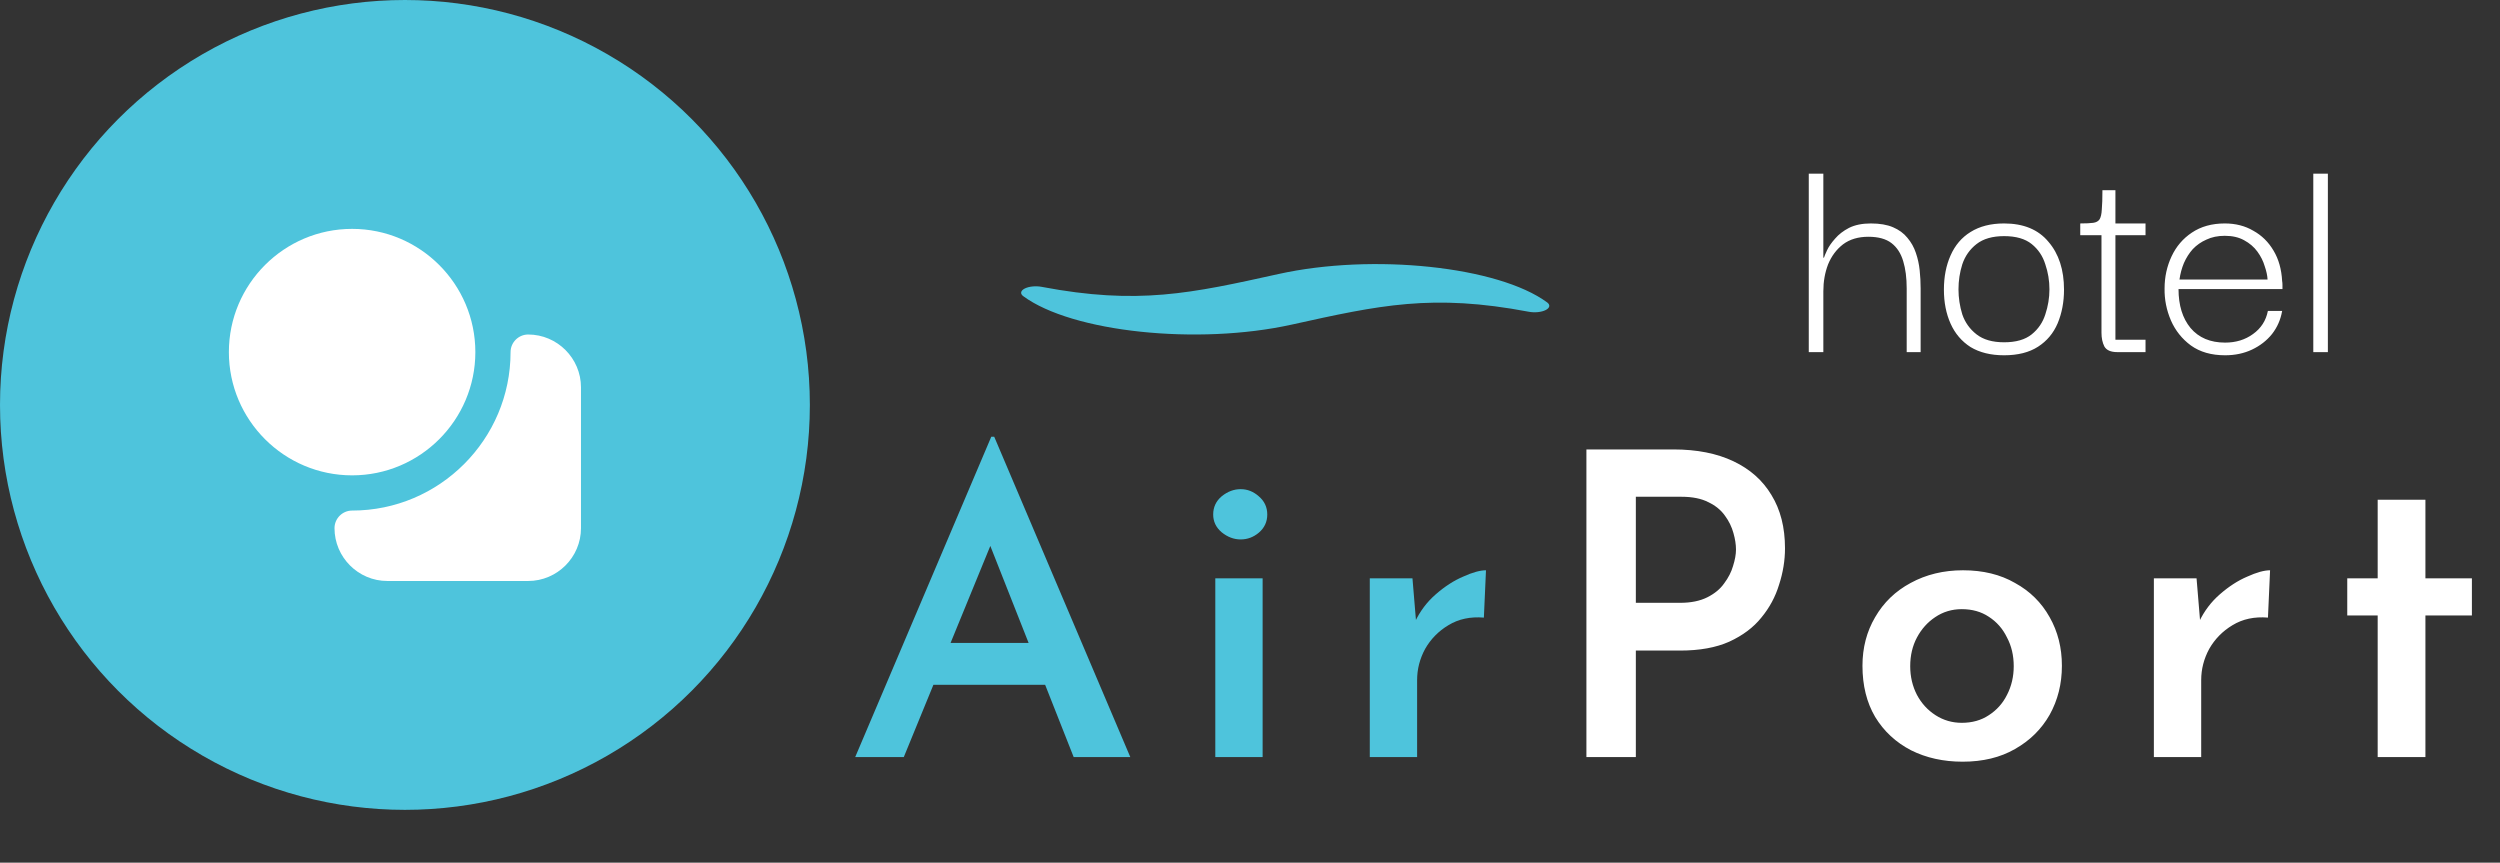
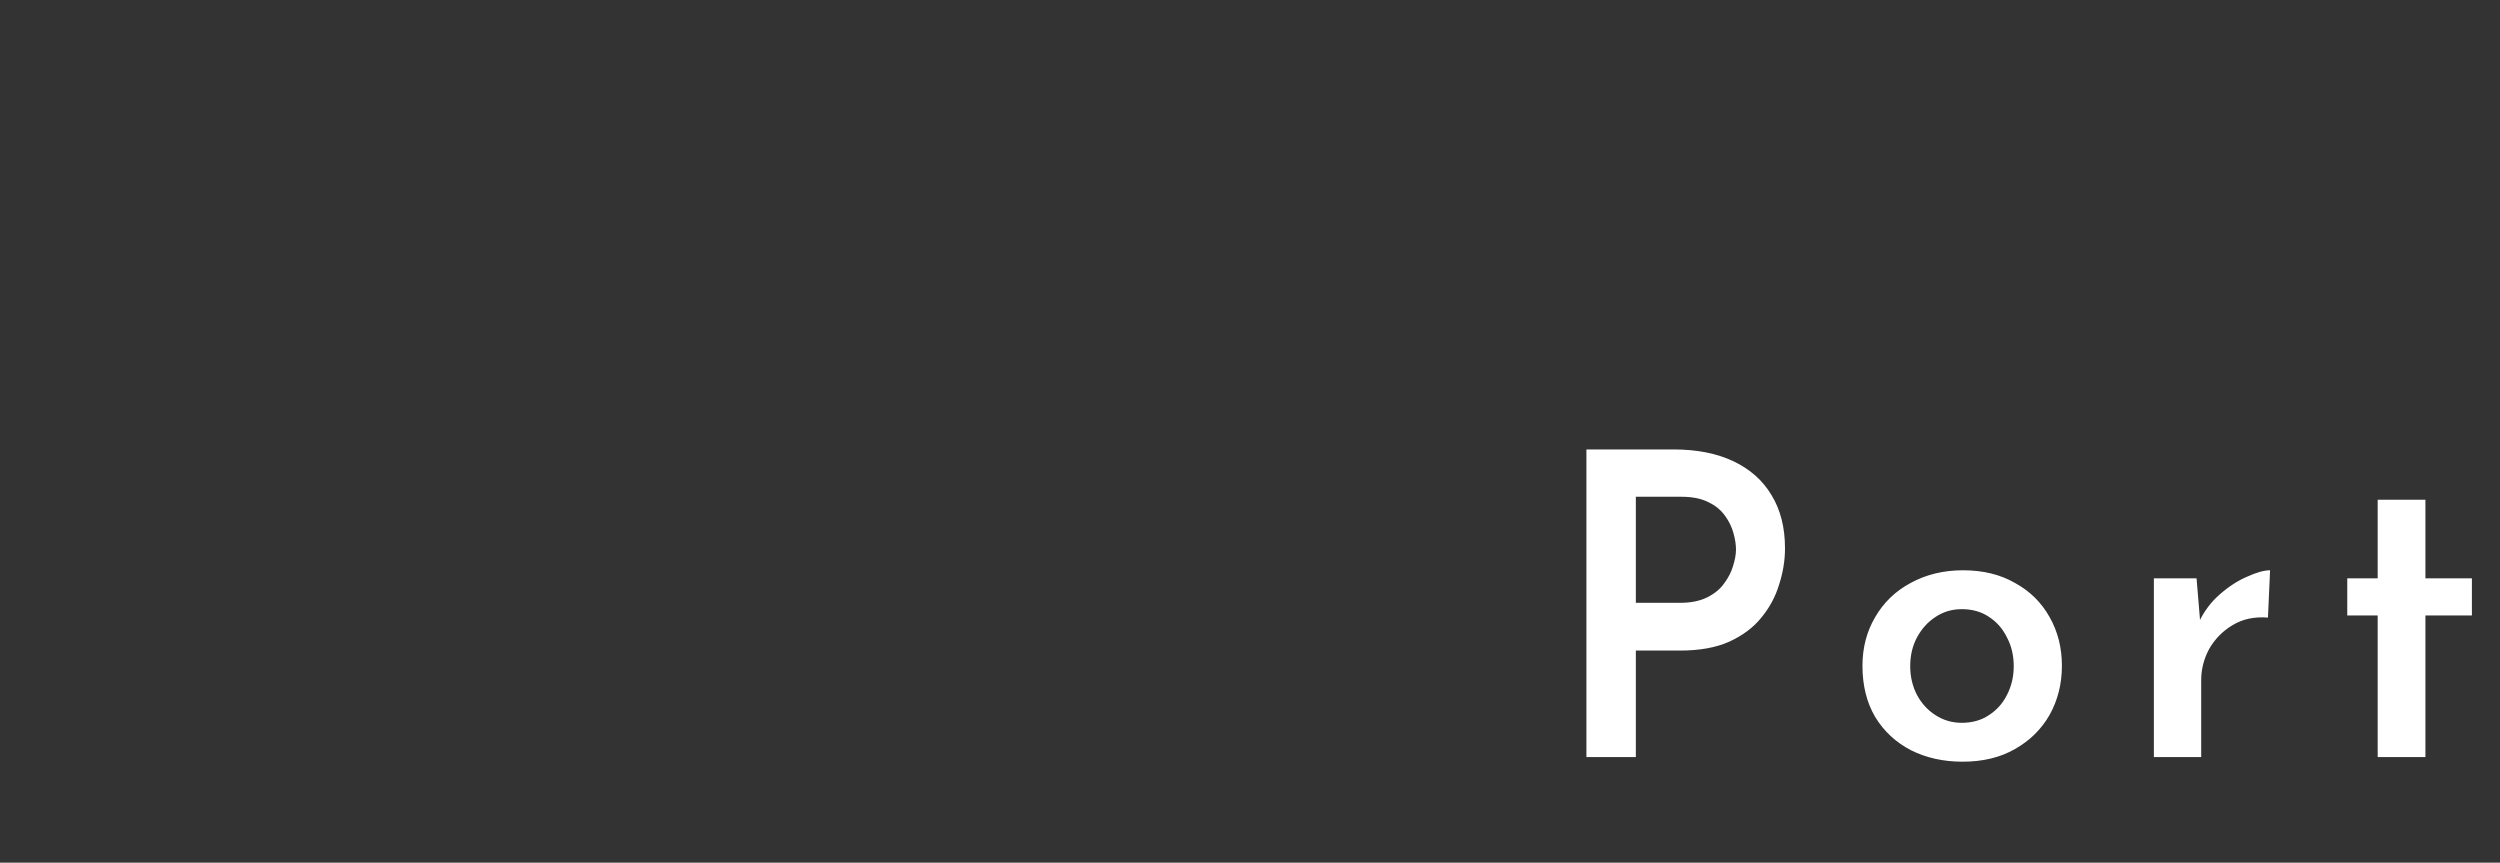
<svg xmlns="http://www.w3.org/2000/svg" width="142" height="49" viewBox="0 0 142 49" fill="none">
  <rect x="0" y="0" width="142" height="49" fill="#333333" stroke="none" />
-   <path d="M48.576 43L56.304 24.808H56.472L64.2 43H60.984L55.536 29.2L57.552 27.832L51.336 43H48.576ZM53.424 36.52H59.4L60.36 38.896H52.584L53.424 36.52ZM69.029 32.848H71.717V43H69.029V32.848ZM68.909 29.224C68.909 28.808 69.069 28.464 69.389 28.192C69.725 27.92 70.085 27.784 70.469 27.784C70.853 27.784 71.197 27.92 71.501 28.192C71.821 28.464 71.981 28.808 71.981 29.224C71.981 29.64 71.821 29.984 71.501 30.256C71.197 30.512 70.853 30.64 70.469 30.64C70.085 30.64 69.725 30.504 69.389 30.232C69.069 29.96 68.909 29.624 68.909 29.224ZM80.228 32.848L80.468 35.728L80.372 35.32C80.66 34.712 81.052 34.192 81.548 33.76C82.06 33.312 82.58 32.976 83.108 32.752C83.636 32.512 84.068 32.392 84.404 32.392L84.284 35.08C83.516 35.016 82.844 35.16 82.268 35.512C81.708 35.848 81.268 36.296 80.948 36.856C80.644 37.416 80.492 38.008 80.492 38.632V43H77.804V32.848H80.228Z" fill="#4EC4DC" />
  <path d="M95.052 25.528C96.38 25.528 97.516 25.752 98.46 26.2C99.404 26.648 100.124 27.288 100.62 28.12C101.132 28.952 101.388 29.96 101.388 31.144C101.388 31.832 101.276 32.52 101.052 33.208C100.844 33.896 100.508 34.52 100.044 35.08C99.596 35.64 98.988 36.096 98.22 36.448C97.468 36.784 96.54 36.952 95.436 36.952H92.916V43H90.108V25.528H95.052ZM95.436 34.24C96.044 34.24 96.556 34.136 96.972 33.928C97.388 33.72 97.708 33.456 97.932 33.136C98.172 32.816 98.34 32.488 98.436 32.152C98.548 31.8 98.604 31.488 98.604 31.216C98.604 30.928 98.556 30.616 98.46 30.28C98.364 29.928 98.204 29.6 97.98 29.296C97.756 28.976 97.444 28.72 97.044 28.528C96.644 28.32 96.132 28.216 95.508 28.216H92.916V34.24H95.436ZM105.788 37.816C105.788 36.792 106.028 35.872 106.508 35.056C106.988 34.224 107.66 33.576 108.524 33.112C109.404 32.632 110.396 32.392 111.5 32.392C112.636 32.392 113.62 32.632 114.452 33.112C115.3 33.576 115.956 34.224 116.42 35.056C116.884 35.872 117.116 36.792 117.116 37.816C117.116 38.84 116.884 39.768 116.42 40.6C115.956 41.416 115.3 42.064 114.452 42.544C113.62 43.024 112.628 43.264 111.476 43.264C110.388 43.264 109.412 43.048 108.548 42.616C107.684 42.168 107.004 41.536 106.508 40.72C106.028 39.904 105.788 38.936 105.788 37.816ZM108.5 37.84C108.5 38.432 108.628 38.976 108.884 39.472C109.14 39.952 109.492 40.336 109.94 40.624C110.388 40.912 110.884 41.056 111.428 41.056C112.02 41.056 112.532 40.912 112.964 40.624C113.412 40.336 113.756 39.952 113.996 39.472C114.252 38.976 114.38 38.432 114.38 37.84C114.38 37.232 114.252 36.688 113.996 36.208C113.756 35.712 113.412 35.32 112.964 35.032C112.532 34.744 112.02 34.6 111.428 34.6C110.868 34.6 110.364 34.752 109.916 35.056C109.484 35.344 109.14 35.728 108.884 36.208C108.628 36.688 108.5 37.232 108.5 37.84ZM124.764 32.848L125.004 35.728L124.908 35.32C125.196 34.712 125.588 34.192 126.084 33.76C126.596 33.312 127.116 32.976 127.644 32.752C128.172 32.512 128.604 32.392 128.94 32.392L128.82 35.08C128.052 35.016 127.38 35.16 126.804 35.512C126.244 35.848 125.804 36.296 125.484 36.856C125.18 37.416 125.028 38.008 125.028 38.632V43H122.34V32.848H124.764ZM135.052 28.384H137.764V32.848H140.404V34.96H137.764V43H135.052V34.96H133.324V32.848H135.052V28.384Z" fill="white" />
-   <path d="M102.738 20V9.866H103.566V14.636H103.602C103.626 14.552 103.686 14.408 103.782 14.204C103.878 14 104.028 13.784 104.232 13.556C104.436 13.316 104.7 13.112 105.024 12.944C105.36 12.776 105.774 12.692 106.266 12.692C106.77 12.692 107.19 12.764 107.526 12.908C107.862 13.052 108.132 13.25 108.336 13.502C108.552 13.754 108.714 14.042 108.822 14.366C108.93 14.678 109.002 15.008 109.038 15.356C109.074 15.692 109.092 16.034 109.092 16.382V20H108.3V16.382C108.3 15.782 108.234 15.266 108.102 14.834C107.97 14.39 107.748 14.048 107.436 13.808C107.124 13.568 106.686 13.448 106.122 13.448C105.546 13.448 105.066 13.592 104.682 13.88C104.31 14.168 104.028 14.546 103.836 15.014C103.656 15.482 103.566 15.992 103.566 16.544V20H102.738ZM113.834 20.18C113.078 20.18 112.442 20.024 111.926 19.712C111.422 19.388 111.044 18.944 110.792 18.38C110.54 17.816 110.414 17.174 110.414 16.454C110.414 15.722 110.54 15.074 110.792 14.51C111.044 13.934 111.422 13.49 111.926 13.178C112.442 12.854 113.078 12.692 113.834 12.692C114.938 12.692 115.778 13.04 116.354 13.736C116.942 14.42 117.236 15.326 117.236 16.454C117.236 17.15 117.116 17.786 116.876 18.362C116.636 18.926 116.264 19.37 115.76 19.694C115.256 20.018 114.614 20.18 113.834 20.18ZM113.834 19.442C114.506 19.442 115.028 19.292 115.4 18.992C115.772 18.692 116.03 18.314 116.174 17.858C116.33 17.39 116.408 16.916 116.408 16.436C116.408 15.944 116.33 15.47 116.174 15.014C116.03 14.546 115.772 14.162 115.4 13.862C115.028 13.562 114.506 13.412 113.834 13.412C113.174 13.412 112.652 13.562 112.268 13.862C111.884 14.162 111.614 14.546 111.458 15.014C111.314 15.47 111.242 15.944 111.242 16.436C111.242 16.916 111.314 17.39 111.458 17.858C111.614 18.314 111.884 18.692 112.268 18.992C112.652 19.292 113.174 19.442 113.834 19.442ZM120.264 20C119.892 20 119.646 19.892 119.526 19.676C119.418 19.46 119.364 19.202 119.364 18.902V13.214H120.156V19.298H121.866V20H120.264ZM118.158 13.358V12.692C118.482 12.692 118.728 12.68 118.896 12.656C119.064 12.632 119.184 12.566 119.256 12.458C119.328 12.338 119.37 12.152 119.382 11.9C119.406 11.636 119.418 11.27 119.418 10.802H120.156V12.692H121.866V13.358H118.158ZM126.386 20.18C125.606 20.18 124.958 19.994 124.442 19.622C123.938 19.25 123.56 18.776 123.308 18.2C123.056 17.612 122.936 17.006 122.948 16.382C122.948 15.734 123.08 15.128 123.344 14.564C123.608 14 123.992 13.55 124.496 13.214C125.012 12.866 125.636 12.692 126.368 12.692C126.98 12.692 127.52 12.83 127.988 13.106C128.468 13.37 128.852 13.748 129.14 14.24C129.428 14.72 129.59 15.296 129.626 15.968C129.638 16.028 129.644 16.1 129.644 16.184C129.644 16.268 129.644 16.346 129.644 16.418H123.74C123.74 17.342 123.968 18.08 124.424 18.632C124.892 19.184 125.546 19.46 126.386 19.46C126.998 19.46 127.526 19.298 127.97 18.974C128.426 18.65 128.708 18.212 128.816 17.66H129.626C129.542 18.152 129.35 18.59 129.05 18.974C128.75 19.346 128.372 19.64 127.916 19.856C127.46 20.072 126.95 20.18 126.386 20.18ZM123.794 15.878H128.798C128.786 15.65 128.732 15.398 128.636 15.122C128.552 14.834 128.414 14.558 128.222 14.294C128.03 14.03 127.778 13.814 127.466 13.646C127.166 13.478 126.8 13.394 126.368 13.394C125.972 13.394 125.624 13.466 125.324 13.61C125.024 13.742 124.766 13.922 124.55 14.15C124.346 14.378 124.178 14.642 124.046 14.942C123.926 15.23 123.842 15.542 123.794 15.878ZM131.395 20V9.866H132.223V20H131.395Z" fill="white" />
  <g clip-path="url(#clip0_877_882)">
    <g clip-path="url(#clip1_877_882)">
      <circle cx="23" cy="23" r="23" fill="#4EC4DC" />
-       <path d="M33 22V30C33 31.65 31.65 33 30 33H22C20.35 33 19 31.65 19 30C19 29.45 19.45 29 20 29C24.96 29 29 24.96 29 20C29 19.45 29.45 19 30 19C31.65 19 33 20.35 33 22ZM20 13C16.14 13 13 16.14 13 20C13 23.86 16.14 27 20 27C23.86 27 27 23.86 27 20C27 16.14 23.86 13 20 13Z" fill="white" />
    </g>
  </g>
-   <path d="M59.161 16.292C58.829 16.229 58.443 16.268 58.206 16.388C57.967 16.509 57.933 16.683 58.119 16.821C60.891 18.867 68.02 19.622 73.373 18.437C78.354 17.334 81.359 16.668 86.839 17.708C87.171 17.771 87.557 17.732 87.794 17.611C88.033 17.49 88.067 17.316 87.881 17.179C85.109 15.133 77.981 14.378 72.625 15.563C67.645 16.666 64.639 17.331 59.161 16.292Z" fill="#4EC4DC" />
  <defs>
    <clipPath id="clip0_877_882">
-       <rect width="46" height="46" fill="white" />
-     </clipPath>
+       </clipPath>
    <clipPath id="clip1_877_882">
      <rect width="46" height="46" fill="white" />
    </clipPath>
  </defs>
</svg>